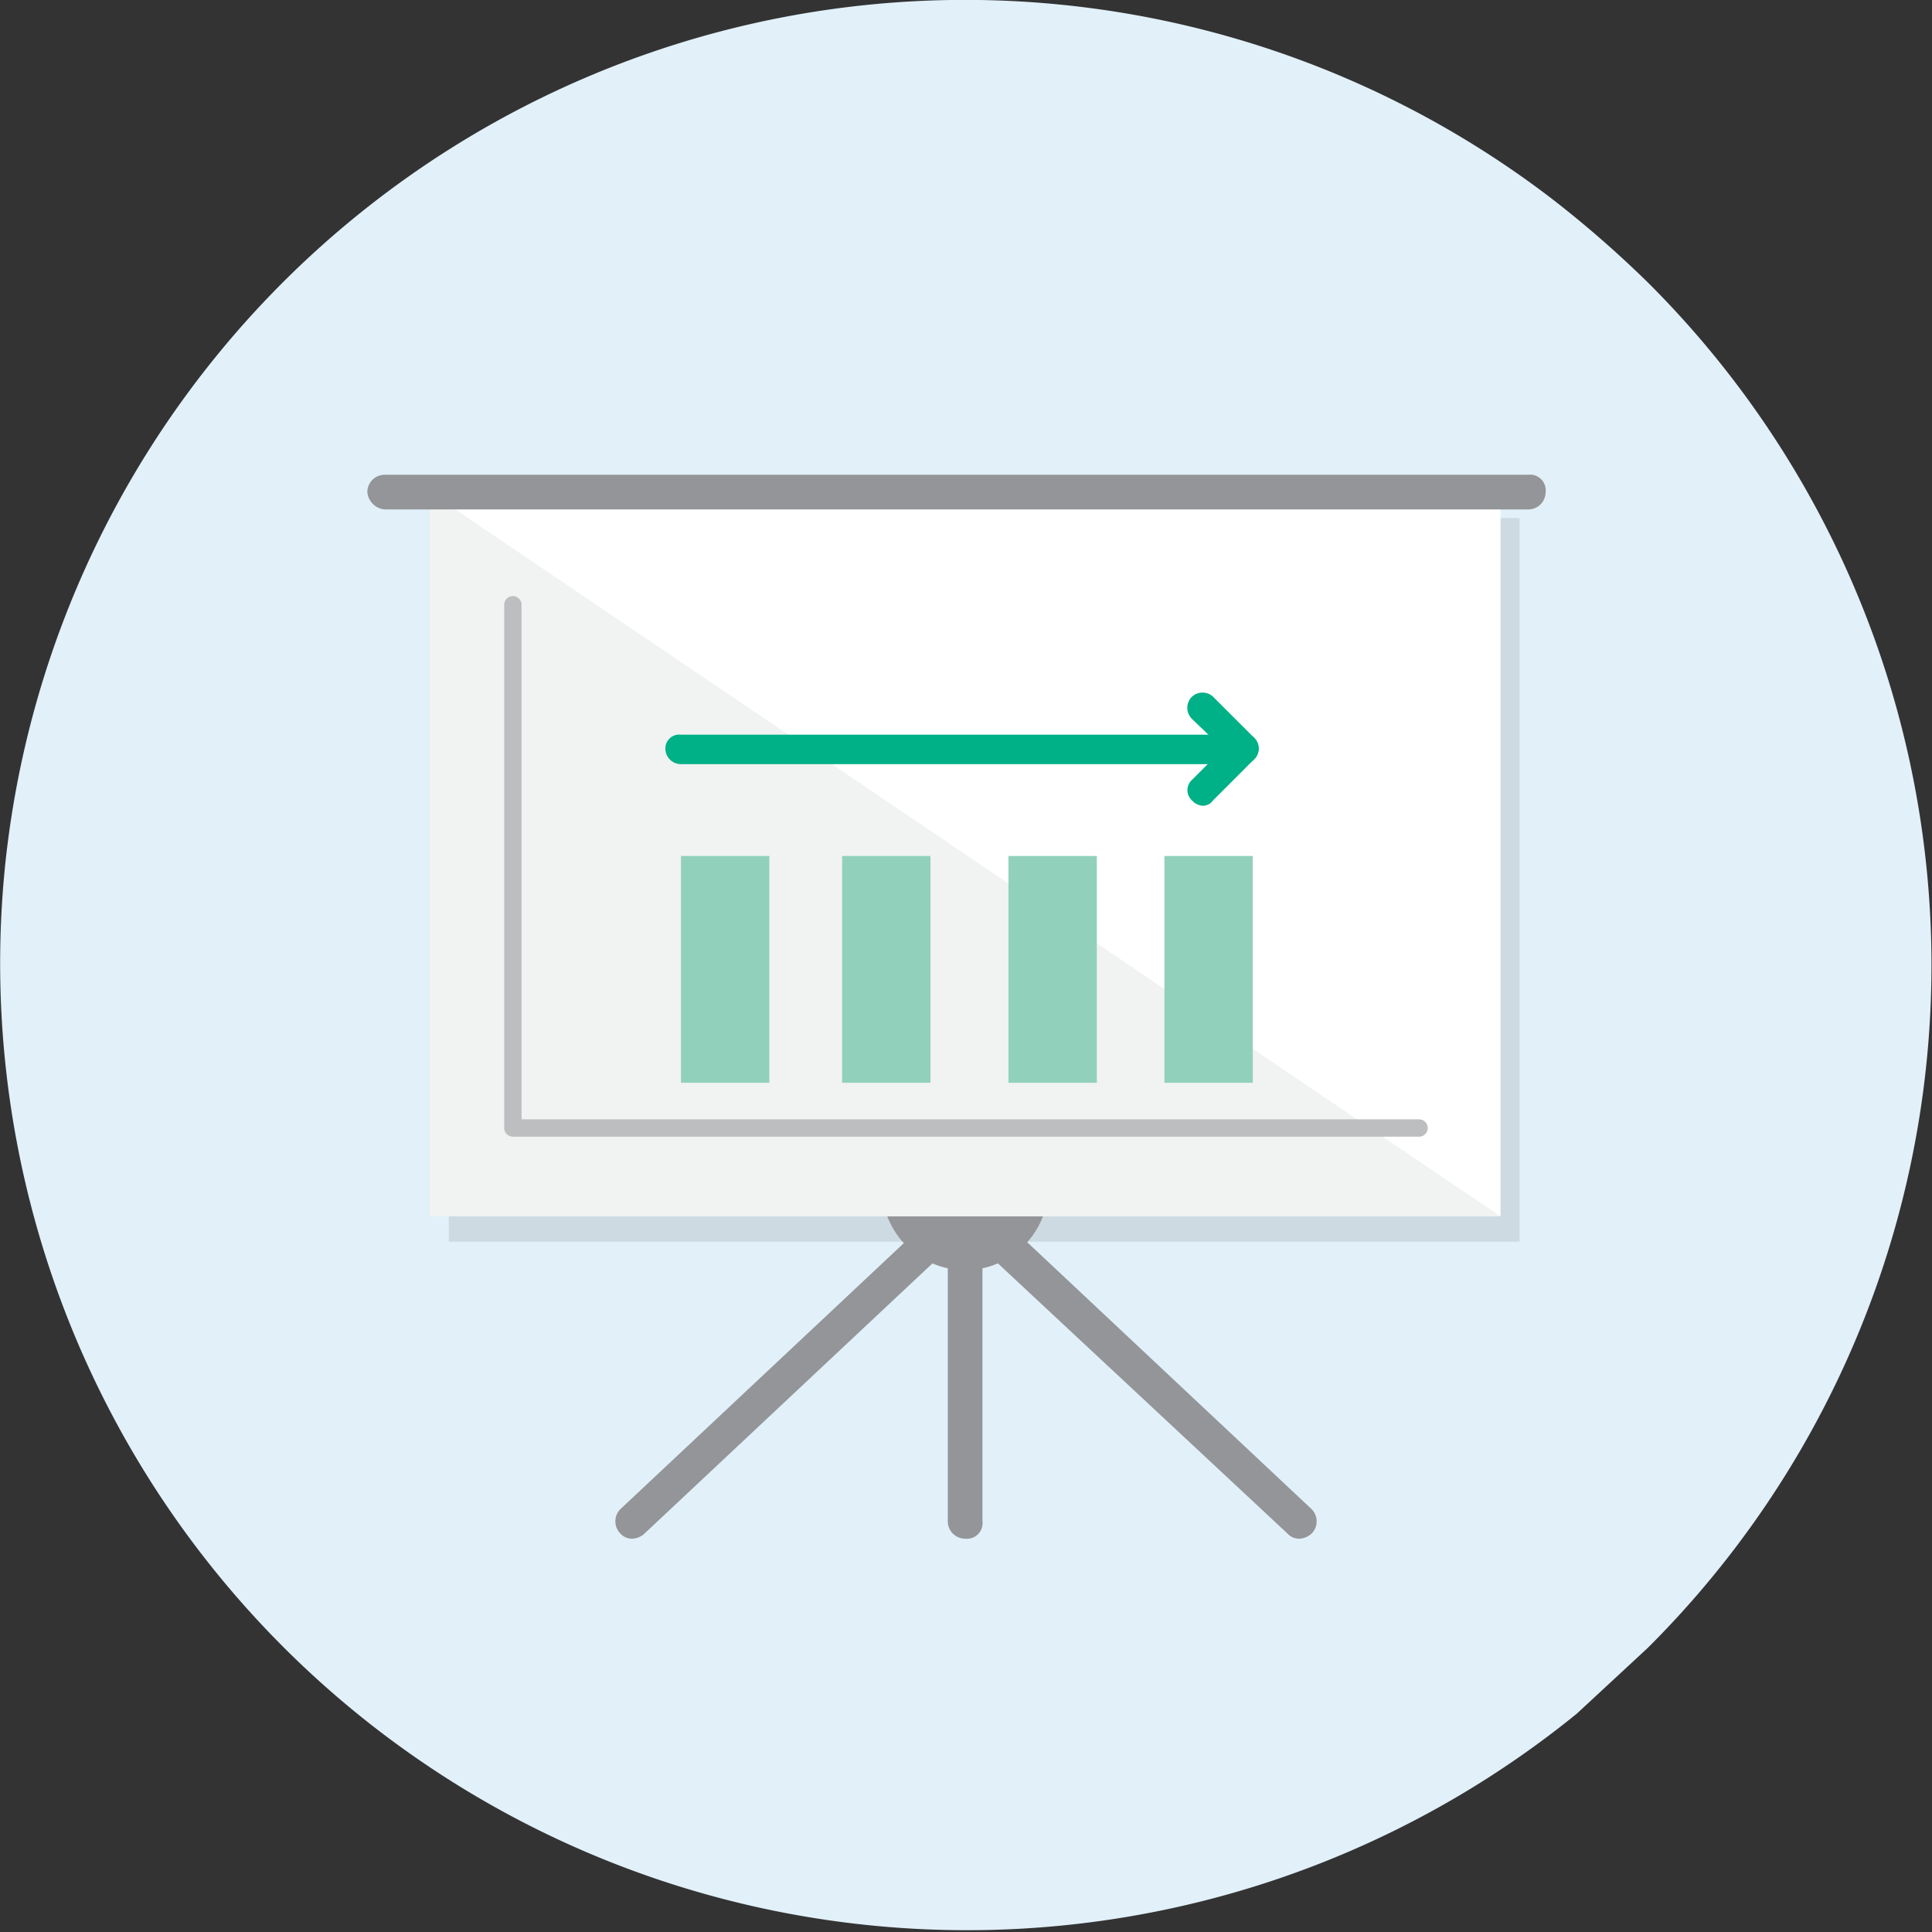
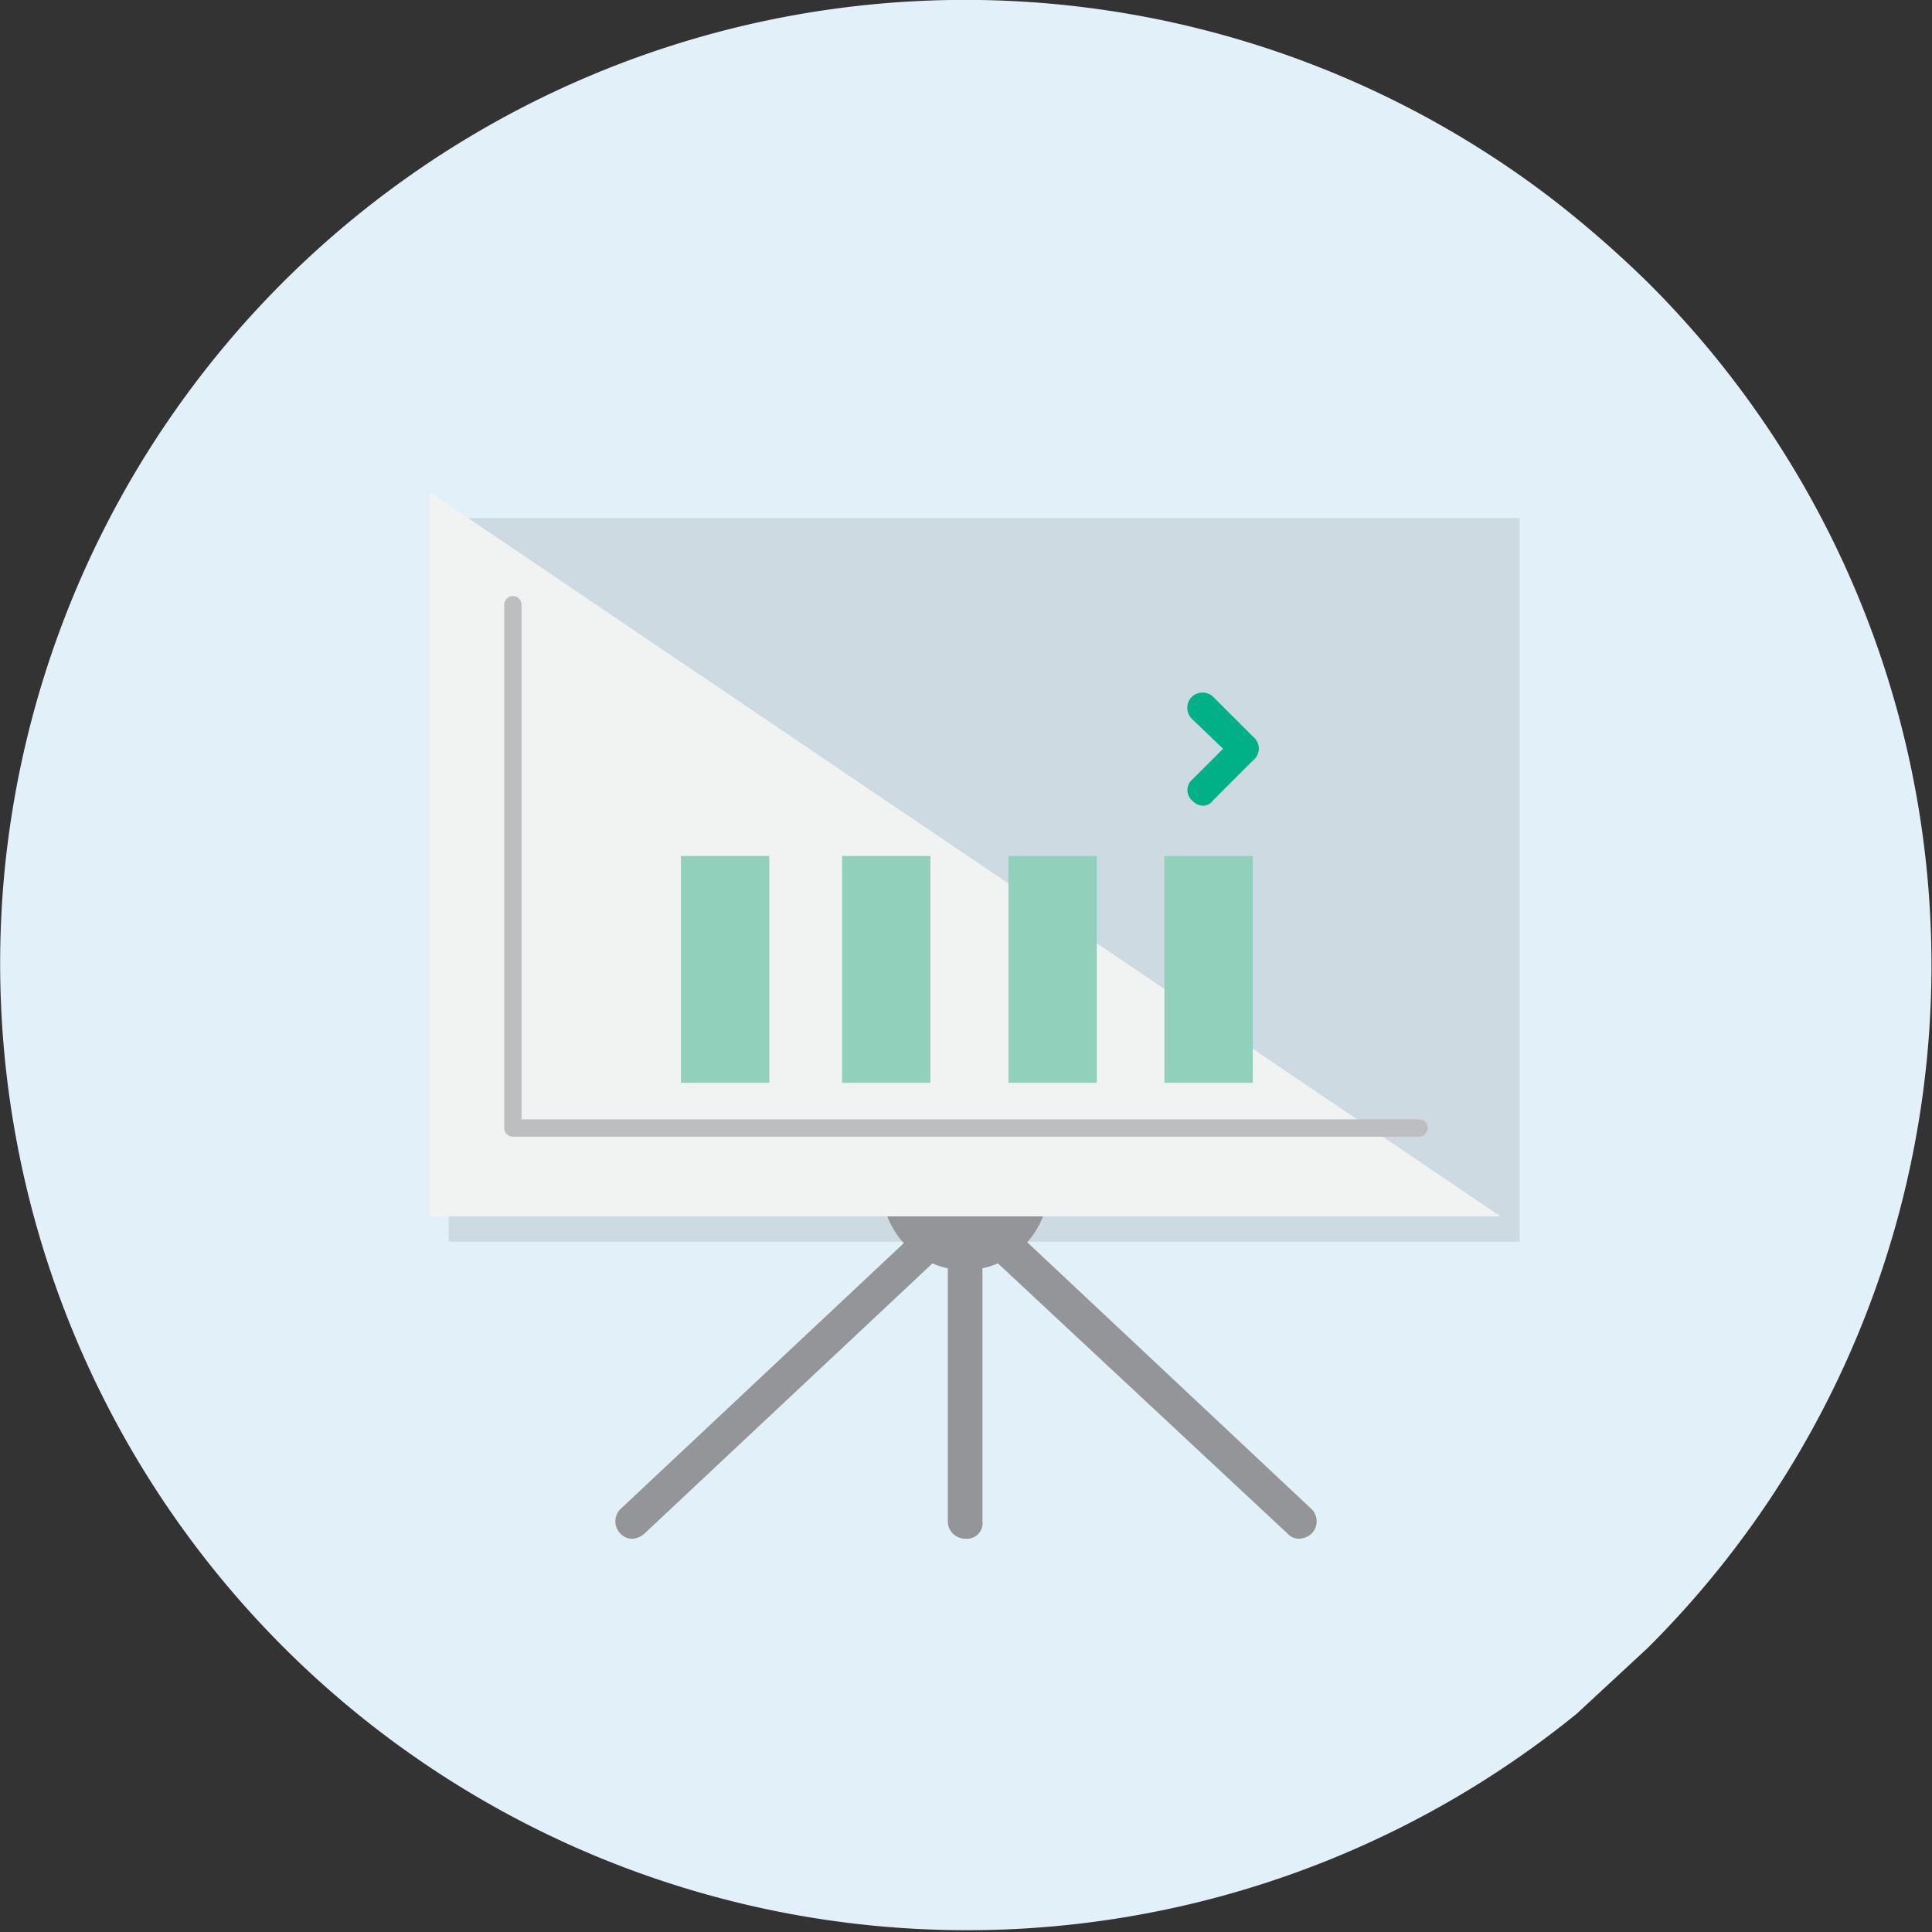
<svg xmlns="http://www.w3.org/2000/svg" width="111.5" height="111.5" viewBox="0 0 111.5 111.5">
  <rect x="0" y="0" width="111.5" height="111.5" fill="#333333" stroke="none" />
  <defs>
    <style>.cls-1{fill:#e1f0f9;}.cls-2{fill:#cddae2;}.cls-3{fill:#939598;}.cls-4{fill:#fff;}.cls-5{fill:#f1f2f2;}.cls-6{fill:#bcbec0;}.cls-7{fill:#91d1bb;}.cls-8{fill:#00b087;}</style>
  </defs>
  <g id="Layer_2" data-name="Layer 2">
    <g id="Layer_1-2" data-name="Layer 1">
      <path class="cls-1" d="M.3,49.9A55.7,55.7,0,0,1,89.6,11.5a63,63,0,0,1,5.5,4.8,55.6,55.6,0,0,1,0,78.8L91,98.9A55.8,55.8,0,0,1,.3,49.9" />
      <rect class="cls-2" x="25.9" y="29.9" width="61.8" height="41.76" />
      <path class="cls-3" d="M36.5,88.8a.9.9,0,0,1-.7-.3,1,1,0,0,1,0-1.4L53.7,70.3a1,1,0,0,1,1.4,0,1.1,1.1,0,0,1-.1,1.5L37.2,88.5A1.1,1.1,0,0,1,36.5,88.8Z" />
      <path class="cls-3" d="M75,88.8a.9.9,0,0,1-.7-.3L56.4,71.8a1.1,1.1,0,0,1,0-1.5,1,1,0,0,1,1.4,0L75.7,87.1a1,1,0,0,1,0,1.4A1.1,1.1,0,0,1,75,88.8Z" />
      <path class="cls-3" d="M55.7,88.8a1,1,0,0,1-1-1V63.9a1,1,0,0,1,1-1,.9.9,0,0,1,1,1V87.8A.9.9,0,0,1,55.7,88.8Z" />
      <circle class="cls-3" cx="55.7" cy="68.5" r="4.8" />
-       <rect class="cls-4" x="24.8" y="28.4" width="61.8" height="41.76" />
      <polygon class="cls-5" points="86.6 70.2 24.8 70.2 24.8 28.4 86.6 70.2" />
-       <path class="cls-3" d="M88.2,29.4h-66a1.1,1.1,0,0,1-1-1,1,1,0,0,1,1-1h66a.9.9,0,0,1,1,1A1,1,0,0,1,88.2,29.4Z" />
      <path class="cls-6" d="M81.9,65.6H29.6a.5.5,0,0,1-.5-.5V34.9a.5.5,0,0,1,.5-.5.5.5,0,0,1,.5.5V64.6H81.9a.5.5,0,0,1,0,1Z" />
      <rect class="cls-7" x="39.3" y="49.4" width="5.1" height="13.09" />
      <rect class="cls-7" x="48.6" y="49.4" width="5.1" height="13.09" />
      <rect class="cls-7" x="58.2" y="49.4" width="5.1" height="13.09" />
      <rect class="cls-7" x="67.2" y="49.4" width="5.1" height="13.09" />
-       <path class="cls-8" d="M71.3,44.1h-32a.9.9,0,0,1-.9-.9.8.8,0,0,1,.9-.8h32a.8.8,0,0,1,.9.8A.9.9,0,0,1,71.3,44.1Z" />
      <path class="cls-8" d="M71.8,44.1a.7.7,0,0,1-.6-.3l-2.4-2.3a.9.9,0,0,1,0-1.3.9.9,0,0,1,1.2,0l2.4,2.4a.9.9,0,0,1,0,1.2A.9.9,0,0,1,71.8,44.1Z" />
      <path class="cls-8" d="M69.4,46.5a.9.9,0,0,1-.6-.3.8.8,0,0,1,0-1.2l2.4-2.4a.8.8,0,1,1,1.2,1.2L70,46.2A.7.7,0,0,1,69.4,46.5Z" />
    </g>
  </g>
</svg>